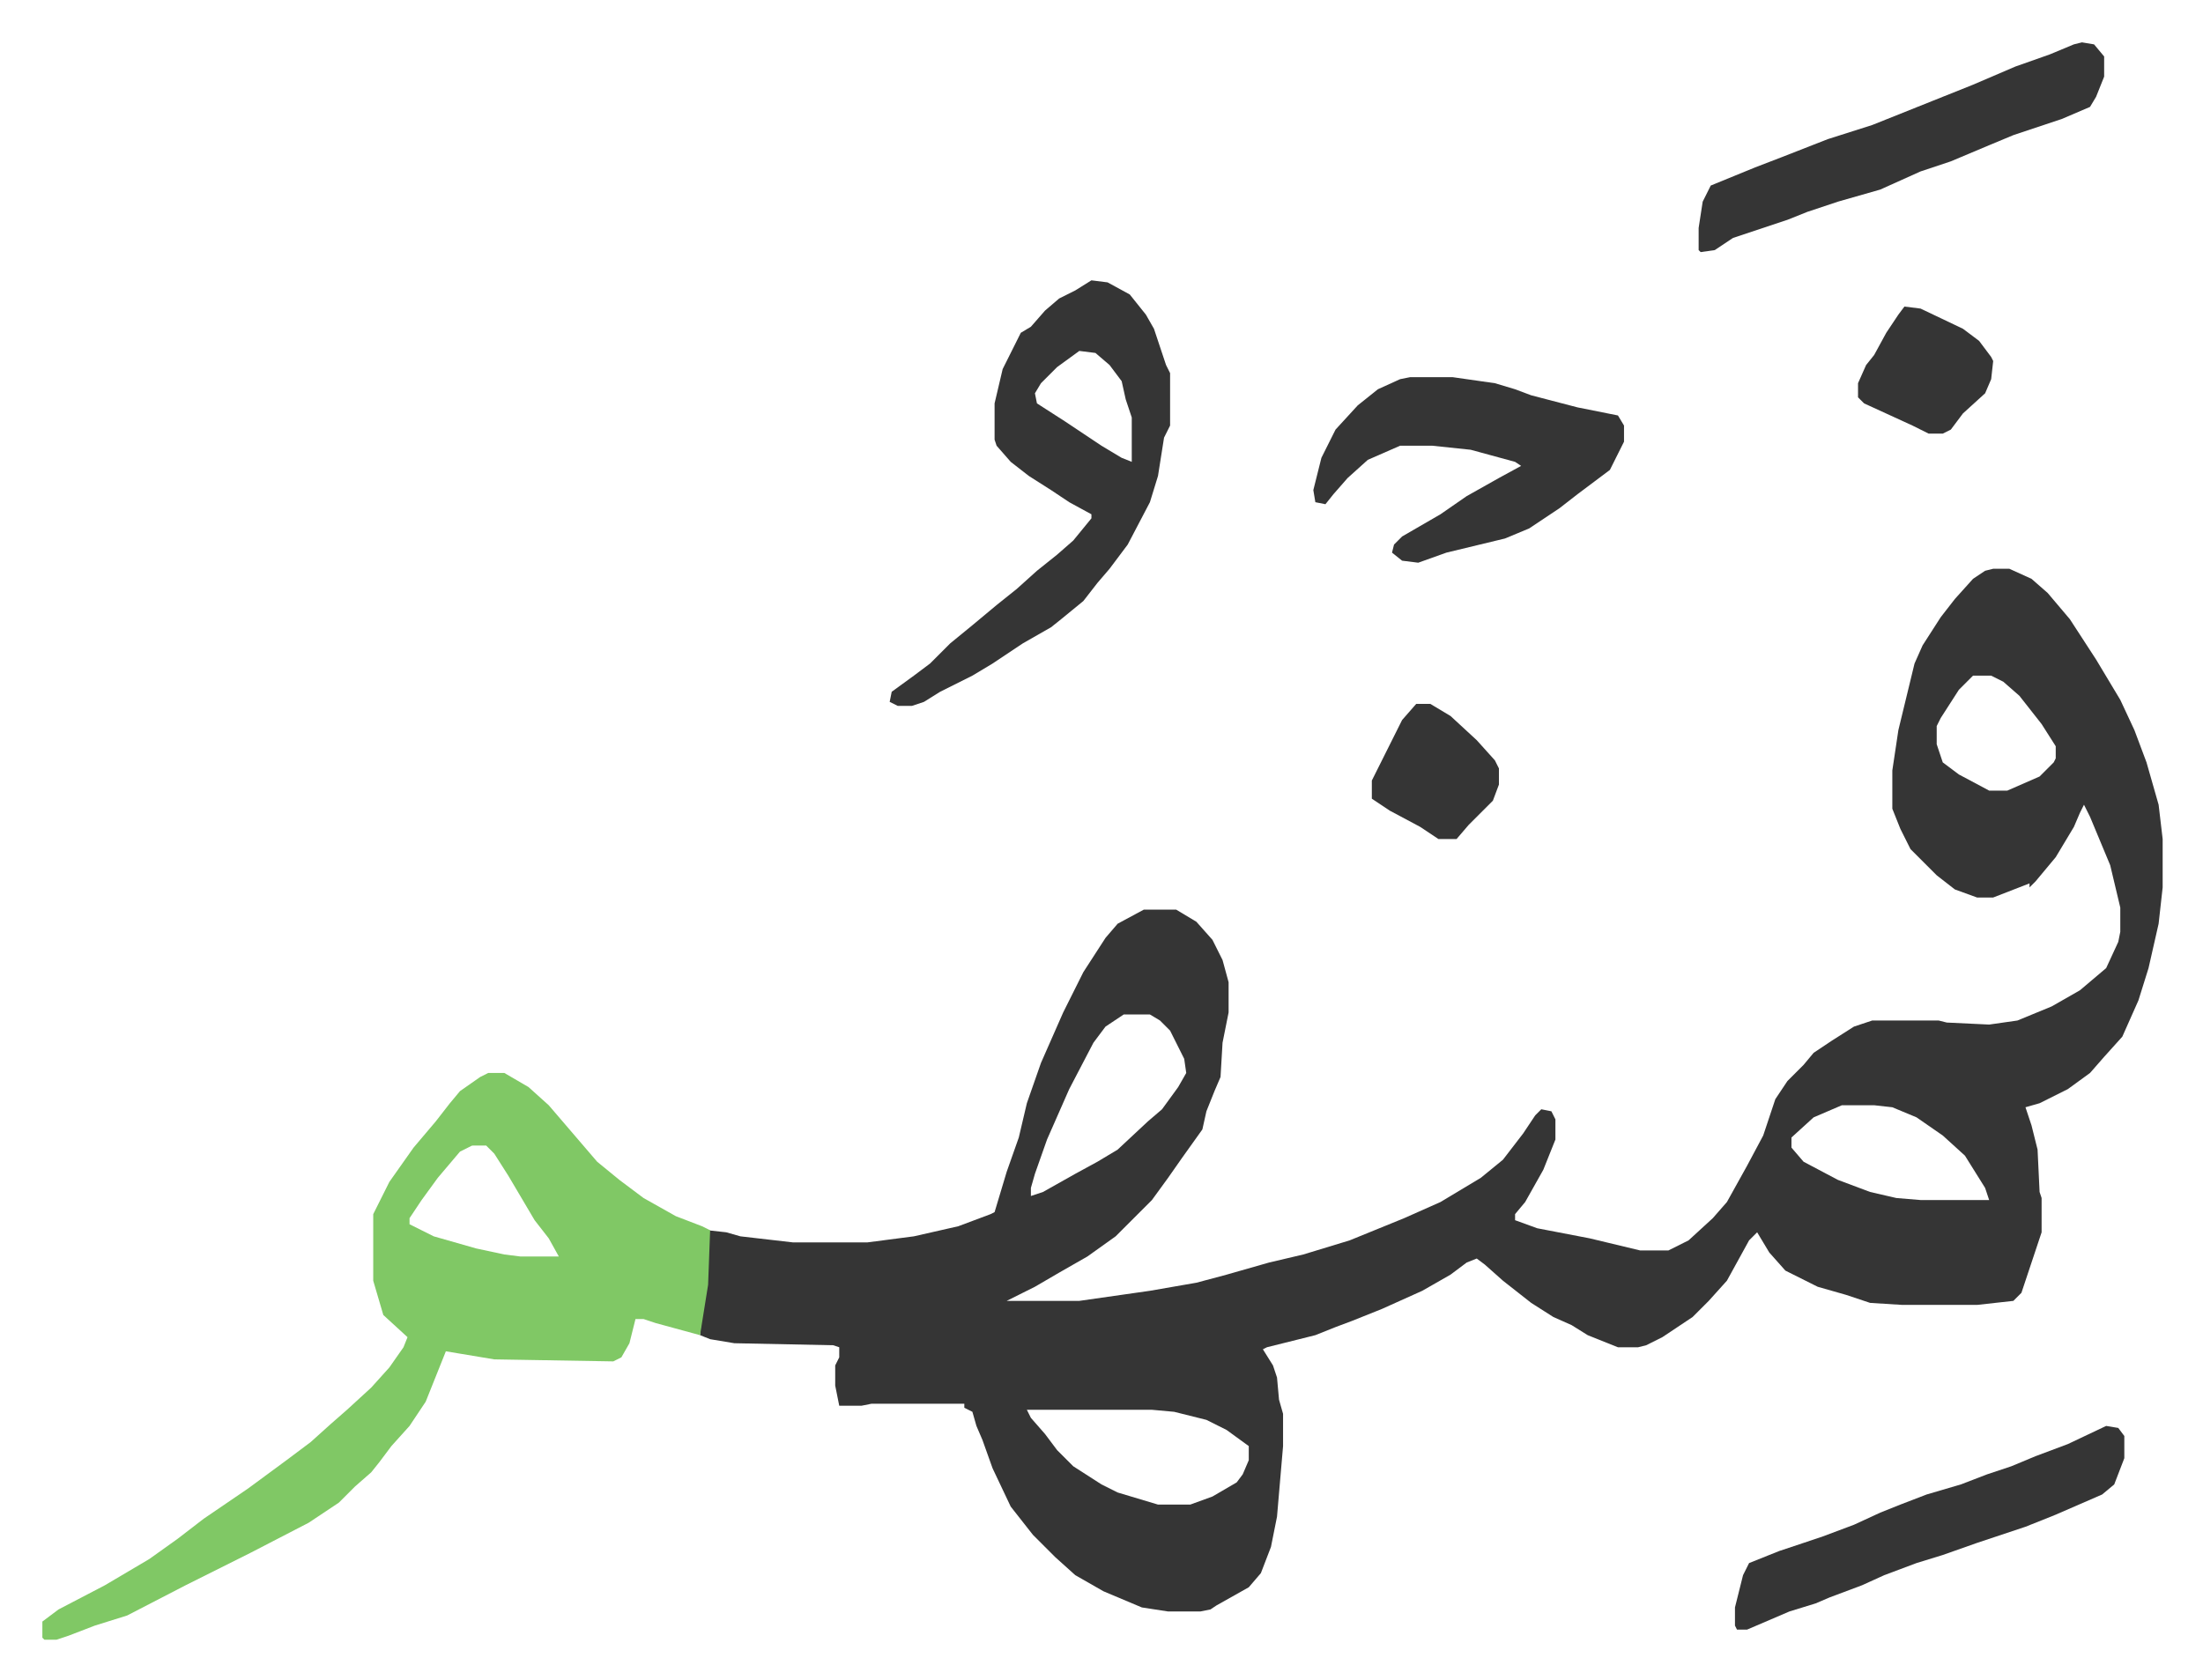
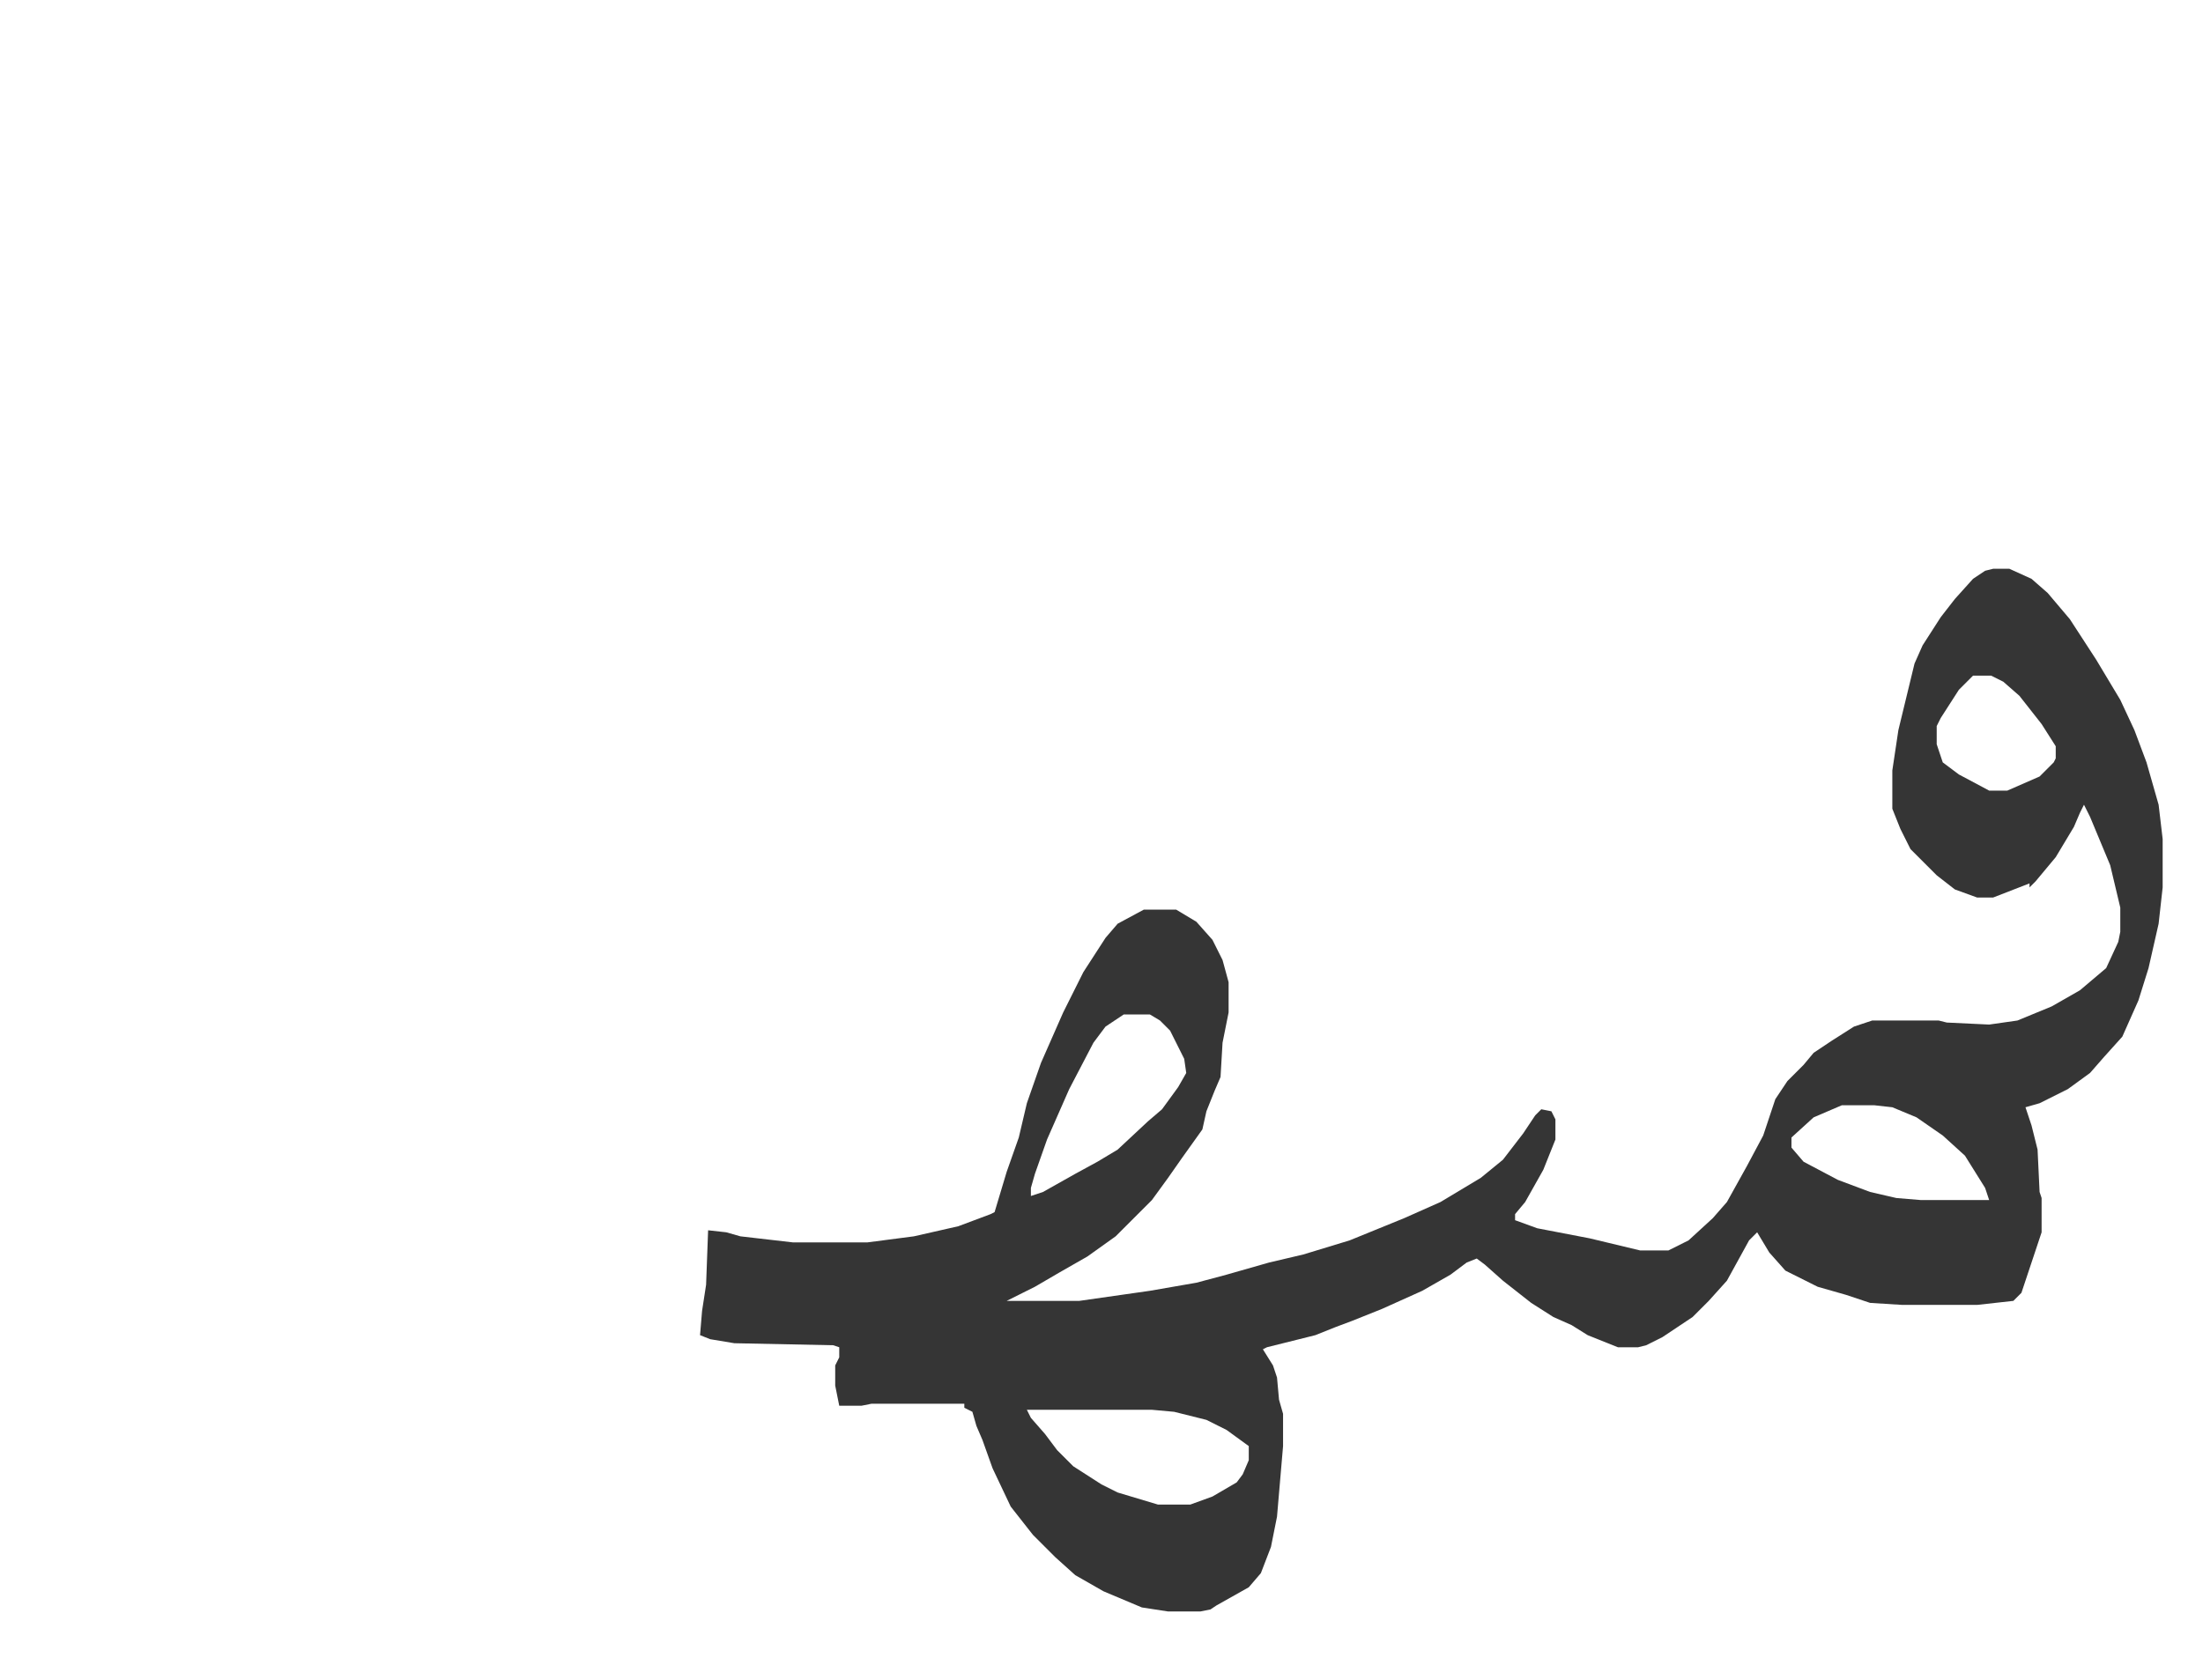
<svg xmlns="http://www.w3.org/2000/svg" role="img" viewBox="-21.00 303.00 1092.00 833.00">
  <path fill="#353535" id="rule_normal" d="M967 585h8l11 5 8 7 11 13 13 20 12 20 7 15 6 16 6 21 2 17v24l-2 18-5 22-5 16-8 18-9 10-7 8-11 8-14 7-7 2 3 9 3 12 1 21 1 3v17l-10 30-4 4-18 2h-37l-16-1-12-4-14-4-16-8-8-9-6-10-4 4-11 20-9 10-8 8-15 10-8 4-4 1h-10l-15-6-8-5-9-4-11-7-14-11-9-8-4-3-5 2-8 6-14 8-20 9-15 6-8 3-10 4-24 6-2 1 5 8 2 6 1 11 2 7v16l-3 35-3 15-5 13-6 7-16 9-3 2-5 1h-16l-13-2-19-8-14-8-10-9-11-11-11-14-9-19-5-14-3-7-2-7-4-2v-2h-46l-5 1h-11l-2-10v-10l2-4v-5l-3-1-49-1-12-2-5-2 1-12 2-13 1-27 9 1 7 2 26 3h37l23-3 22-5 16-6 2-1 6-20 6-17 4-17 7-20 11-25 10-20 11-17 6-7 13-7h16l10 6 8 9 5 10 3 11v15l-3 15-1 17-3 7-4 10-2 9-10 14-7 10-8 11-18 18-14 10-14 8-12 7-14 7h36l35-5 23-4 15-4 21-6 17-4 23-7 27-11 18-8 20-12 11-9 10-13 6-9 3-3 5 1 2 4v10l-6 15-9 16-5 6v3l11 4 26 5 25 6h14l10-5 12-11 7-8 10-18 8-15 6-18 6-9 8-8 5-6 9-6 11-7 9-3h33l4 1 21 1 14-2 17-7 14-8 13-11 6-13 1-5v-12l-5-21-10-24-3-6-2 4-3 7-9 15-10 12-3 3v-2l-18 7h-8l-11-4-9-7-13-13-5-10-4-10v-19l3-20 8-33 4-9 9-14 7-9 9-10 6-4zm-10 53l-7 7-9 14-2 4v9l3 9 8 6 15 8h9l16-7 7-7 1-2v-6l-7-11-11-14-8-7-6-3zM536 806l-9 6-6 8-12 23-11 25-6 17-2 7v4l6-2 16-9 11-6 10-6 15-14 7-6 8-11 4-7-1-7-7-14-5-5-5-3zm356 45l-14 6-11 10v5l6 7 17 9 16 6 13 3 12 1h34l-2-6-10-16-11-10-13-9-12-5-9-1zm-404 151l2 4 7 8 6 8 8 8 14 9 8 4 20 6h16l11-4 12-7 3-4 3-7v-7l-11-8-10-5-16-4-11-1z" />
-   <path fill="#80c865" id="rule_idgham_shafawi_with_meem" d="M221 835h8l12 7 10 9 12 14 12 14 11 9 12 9 16 9 13 5 4 2-1 27-4 25-22-6-6-2h-4l-3 12-4 7-4 2-59-1-18-3-6-1-10 25-8 12-9 10-6 8-4 5-8 7-8 8-15 10-29 15-16 8-16 8-29 15-16 5-13 5-6 2H1l-1-1v-8l8-6 23-12 22-13 14-10 13-10 22-15 19-14 12-9 10-9 8-7 12-11 9-10 7-10 2-5-12-11-5-17v-33l8-16 12-17 11-13 7-9 5-6 10-7zm-8 36l-6 3-11 13-8 11-6 9v3l12 6 21 6 14 3 8 1h19l-5-9-7-9-13-22-7-11-4-4z" />
-   <path fill="#353535" id="rule_normal" d="M520 442l8 1 11 6 8 10 4 7 6 18 2 4v26l-3 6-3 19-4 13-11 21-9 12-6 7-7 9-11 9-5 4-14 8-15 10-10 6-16 8-8 5-6 2h-7l-4-2 1-5 11-8 8-6 10-10 11-9 12-10 10-8 10-9 10-8 8-7 9-11v-2l-11-6-9-6-11-7-9-7-7-8-1-3v-18l4-17 8-16 1-2 5-3 7-8 7-6 8-4zm-6 35l-11 8-8 8-3 5 1 5 14 9 18 12 10 6 5 2v-22l-3-9-2-9-6-8-7-6zm164 13h21l21 3 10 3 8 3 23 6 20 4 3 5v8l-7 14-16 12-9 7-15 10-12 5-29 7-14 5-8-1-5-4 1-4 4-4 19-11 13-9 16-9 11-6-3-2-22-6-19-2h-16l-16 7-10 9-7 8-4 5-5-1-1-6 4-16 7-14 11-12 10-8 11-5zm333-166l6 1 5 6v10l-4 10-3 5-14 6-24 8-12 5-19 8-15 5-20 9-21 6-15 5-10 4-27 9-9 6-7 1-1-1v-11l2-13 4-8 22-9 13-5 23-9 22-7 30-12 10-4 10-4 21-9 17-6 12-5zm12 686l6 1 3 4v11l-5 13-6 5-23 10-15 6-24 8-17 6-13 4-16 6-11 5-16 6-7 3-13 4-21 9h-5l-1-2v-9l4-16 3-6 15-6 21-7 16-6 13-6 10-4 13-5 17-5 13-5 12-4 12-5 16-6zM923 455l8 1 21 10 8 6 6 8 1 2-1 9-3 7-11 10-6 8-4 2h-7l-8-4-24-11-3-3v-7l4-9 4-5 6-11 6-9zM681 652h7l10 6 13 12 9 10 2 4v8l-3 8-12 12-6 7h-9l-9-6-15-8-9-6v-9l7-14 8-16z" />
</svg>